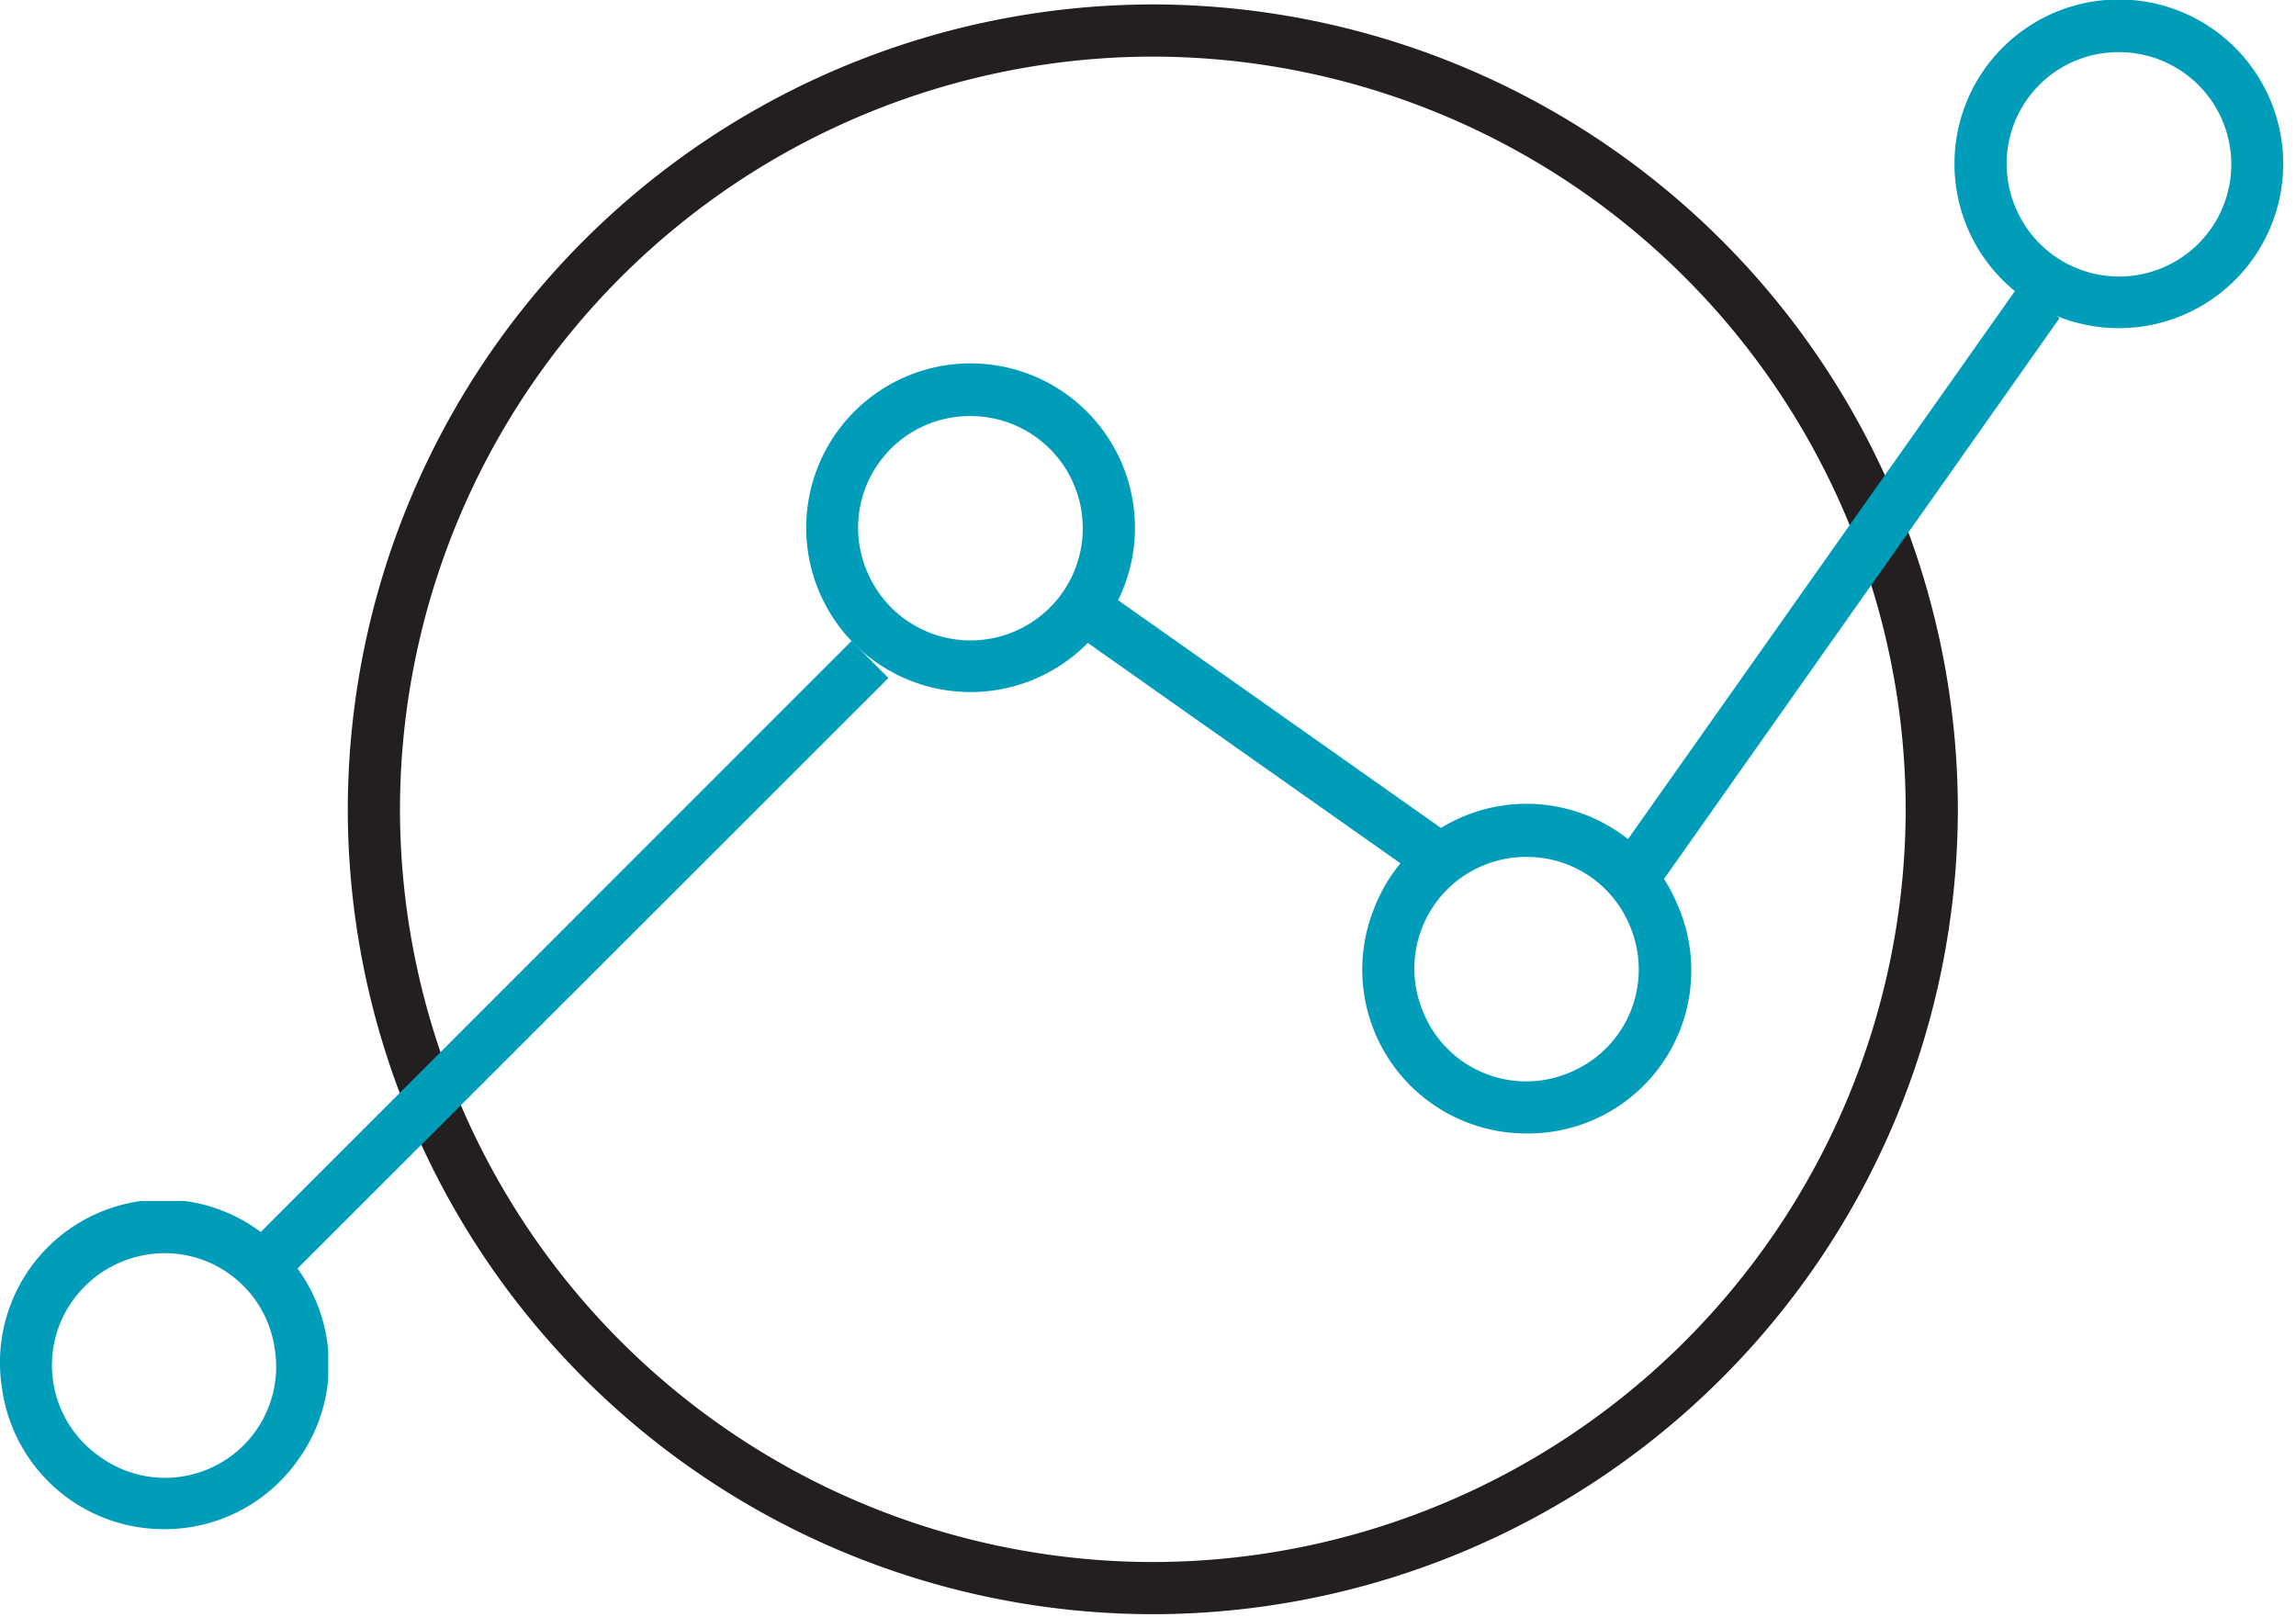
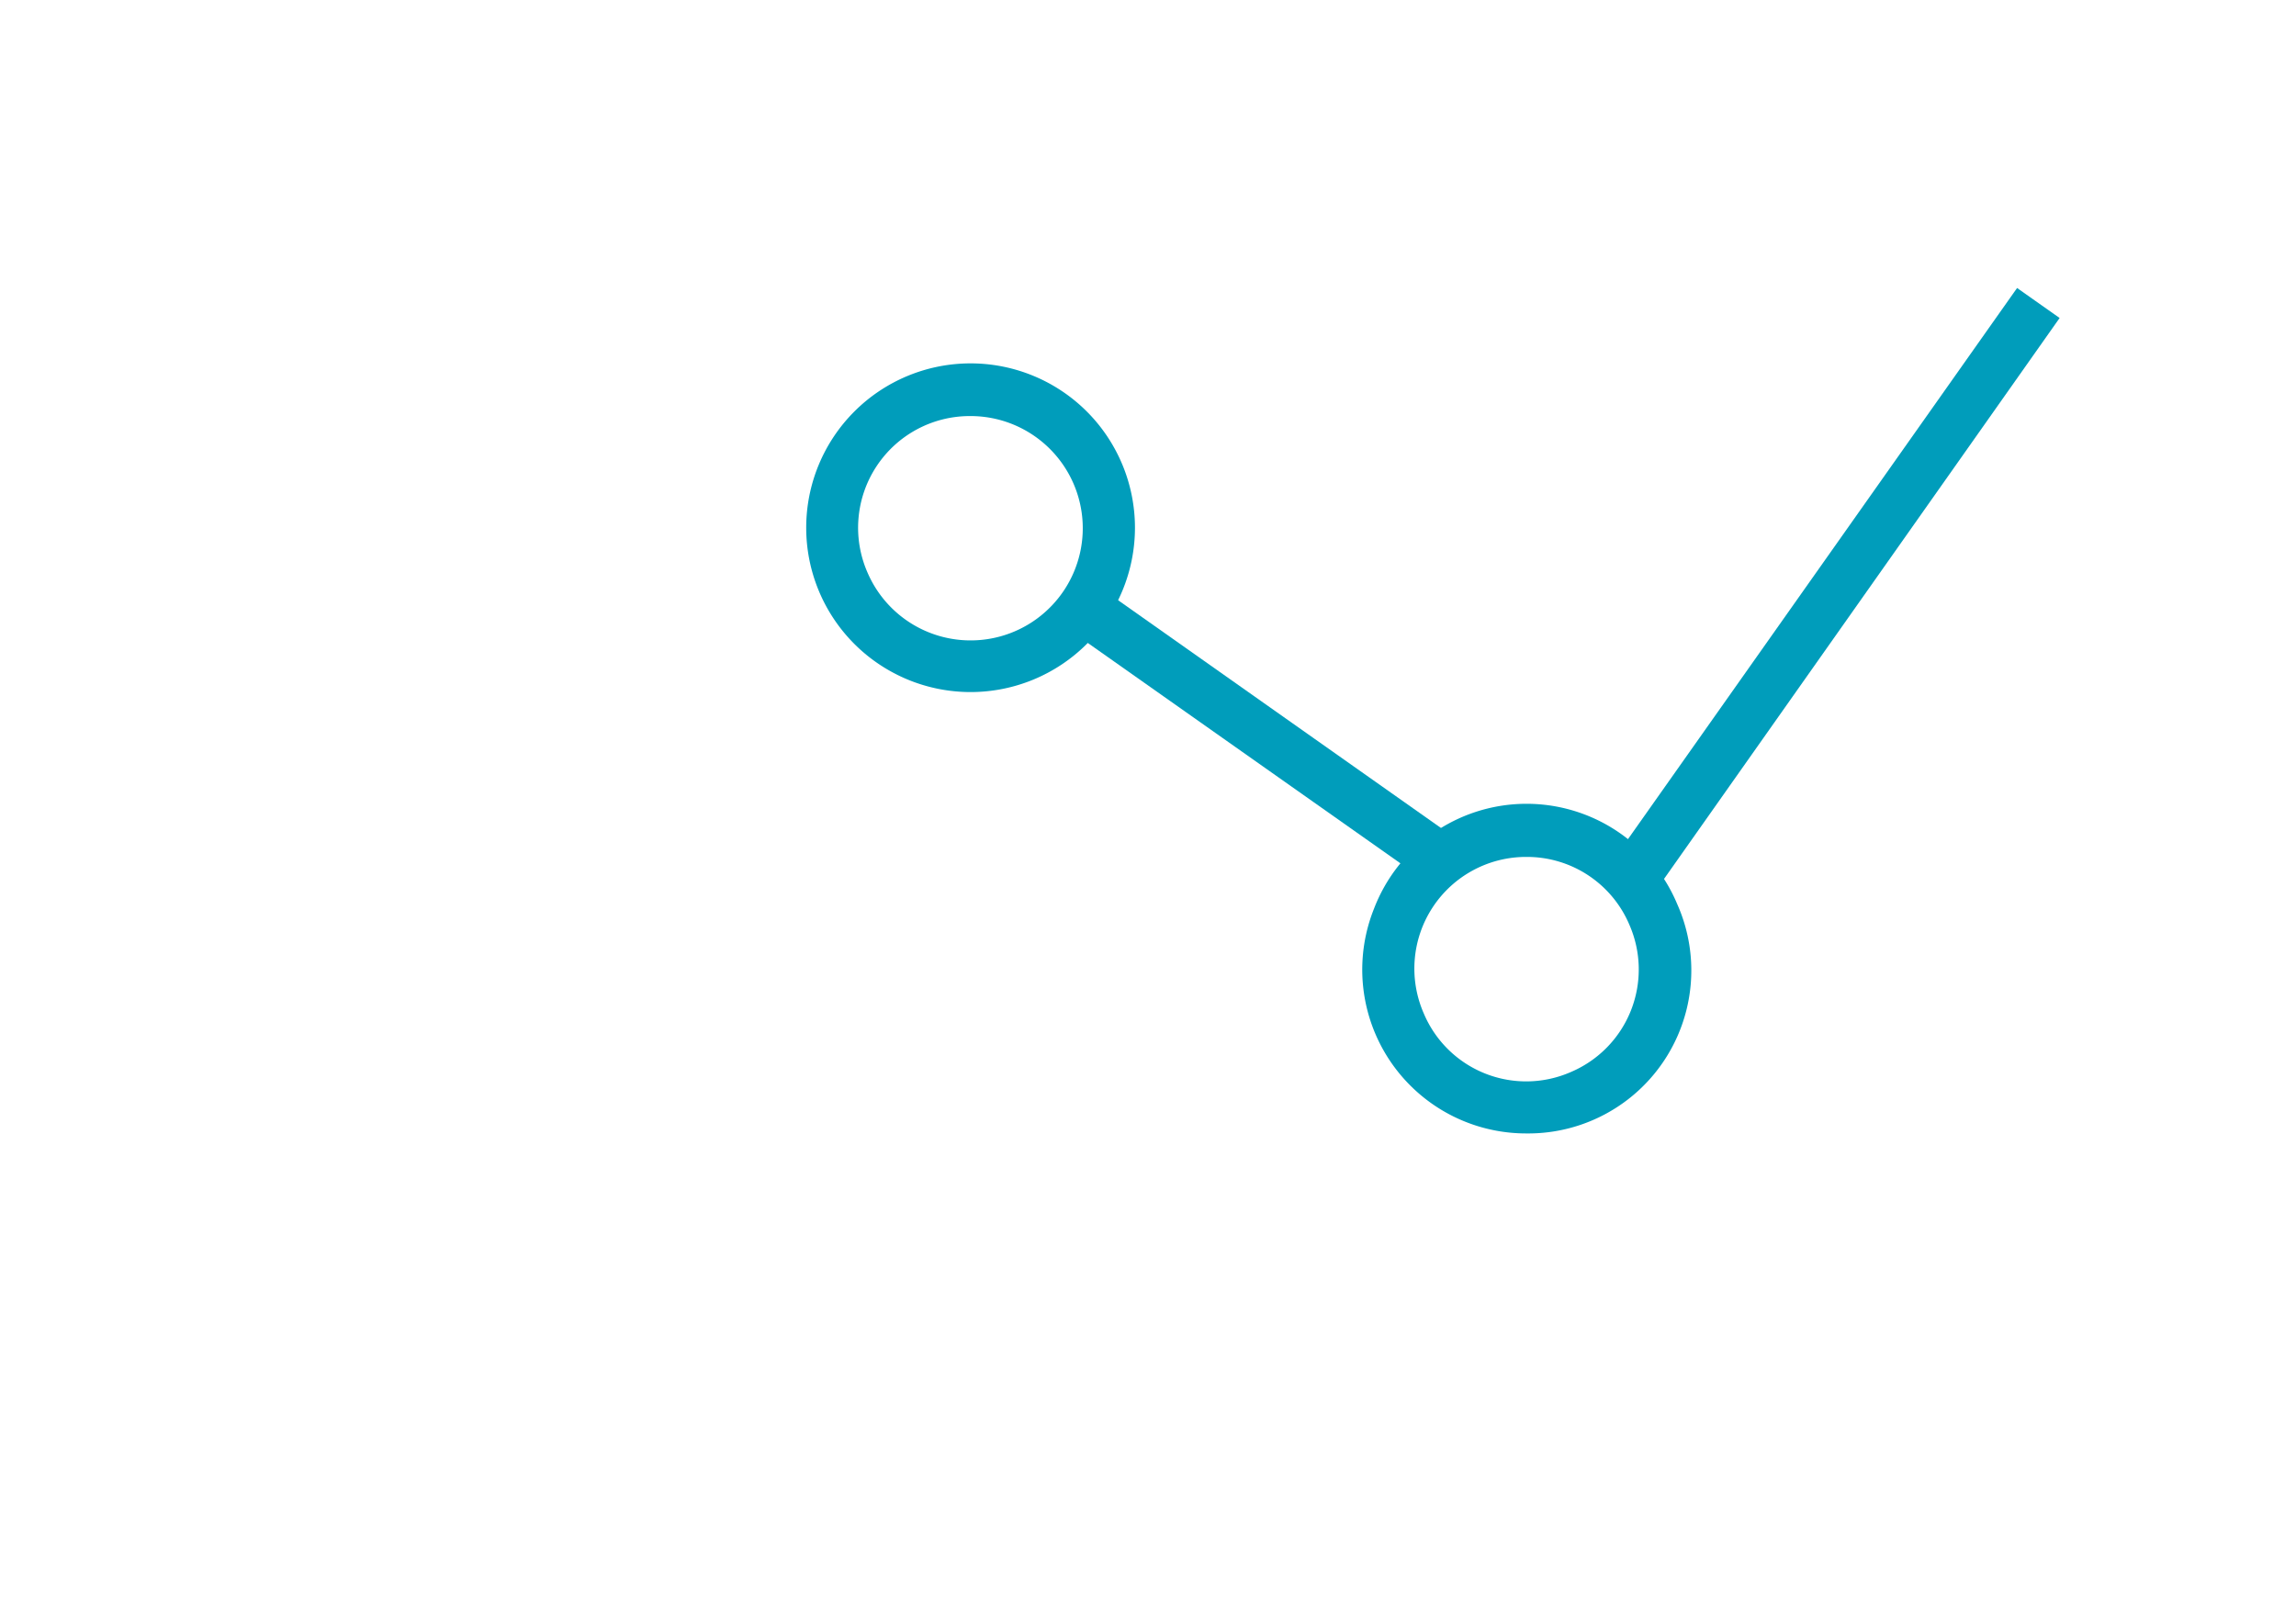
<svg xmlns="http://www.w3.org/2000/svg" xmlns:xlink="http://www.w3.org/1999/xlink" width="88" height="62" viewBox="0 0 88 62">
  <defs>
-     <path id="caobb" d="M449.21 1059.58a6.3 6.3 0 1 1 0-12.6 6.3 6.3 0 0 1 0 12.6m0-10.58a4.28 4.28 0 0 0-3.94 6 4.3 4.3 0 1 0 3.93-6" />
-     <path id="caobc" d="M412.18 1108.88a30.89 30.89 0 0 1-30.85-30.86 30.89 30.89 0 0 1 30.85-30.85 30.89 30.89 0 0 1 30.86 30.85 30.89 30.89 0 0 1-30.86 30.86m0-59.71a28.89 28.89 0 0 0-28.85 28.85 28.89 28.89 0 0 0 28.85 28.86 28.89 28.89 0 0 0 28.86-28.86 28.89 28.89 0 0 0-28.86-28.85" />
    <path id="caobd" d="M426.51 1090.45a6.28 6.28 0 0 1-5.85-8.61 6.26 6.26 0 0 1 11.62-.19 6.25 6.25 0 0 1-5.77 8.8m0-10.6a4.28 4.28 0 0 0-3.94 6 4.26 4.26 0 0 0 5.65 2.24 4.27 4.27 0 0 0 2.23-5.64 4.26 4.26 0 0 0-3.94-2.6" />
    <path id="caobe" d="M422.66 1080.79l-13.9-9.8 1.16-1.64 13.89 9.8z" />
    <path id="caobf" d="M405.2 1073.53a6.3 6.3 0 1 1 0-12.6 6.3 6.3 0 0 1 0 12.6m-.01-10.58a4.28 4.28 0 0 0-3.94 6 4.3 4.3 0 1 0 3.94-6" />
-     <path id="caobg" d="M378.6 1096.43l-1.4-1.41 23.44-23.45 1.41 1.42z" />
-     <path id="caoba" d="M368 1093.04h12.58v12.58H368z" />
-     <path id="caobi" d="M374.28 1105.62a6.25 6.25 0 0 1-6.2-5.38 6.25 6.25 0 0 1 9.98-5.96 6.25 6.25 0 0 1 1.28 8.8 6.24 6.24 0 0 1-5.06 2.54m.02-10.58a4.36 4.36 0 0 0-3.45 1.73 4.26 4.26 0 0 0 .88 6 4.26 4.26 0 0 0 6.8-4.06 4.26 4.26 0 0 0-4.23-3.67" />
+     <path id="caobi" d="M374.28 1105.62a6.25 6.25 0 0 1-6.2-5.38 6.25 6.25 0 0 1 9.98-5.96 6.25 6.25 0 0 1 1.28 8.8 6.24 6.24 0 0 1-5.06 2.54m.02-10.58" />
    <path id="caobj" d="M431.35 1081.3l-1.64-1.16 15.6-22.1 1.63 1.15z" />
    <clipPath id="caobh">
      <use xlink:href="#caoba" />
    </clipPath>
  </defs>
  <g>
    <g transform="translate(-368 -1047)">
      <use fill="#009dbb" xlink:href="#caobb" />
    </g>
    <g transform="translate(-368 -1047)">
      <use fill="#231f20" xlink:href="#caobc" />
    </g>
    <g transform="translate(-368 -1047)">
      <use fill="#009dbb" xlink:href="#caobd" />
    </g>
    <g transform="translate(-368 -1047)">
      <use fill="#009dbb" xlink:href="#caobe" />
    </g>
    <g transform="translate(-368 -1047)">
      <use fill="#009dbb" xlink:href="#caobf" />
    </g>
    <g transform="translate(-368 -1047)">
      <use fill="#009dbb" xlink:href="#caobg" />
    </g>
    <g transform="translate(-368 -1047)">
      <g />
      <g clip-path="url(#caobh)">
        <use fill="#009dbb" xlink:href="#caobi" />
      </g>
    </g>
    <g transform="translate(-368 -1047)">
      <use fill="#009dbb" xlink:href="#caobj" />
    </g>
  </g>
</svg>